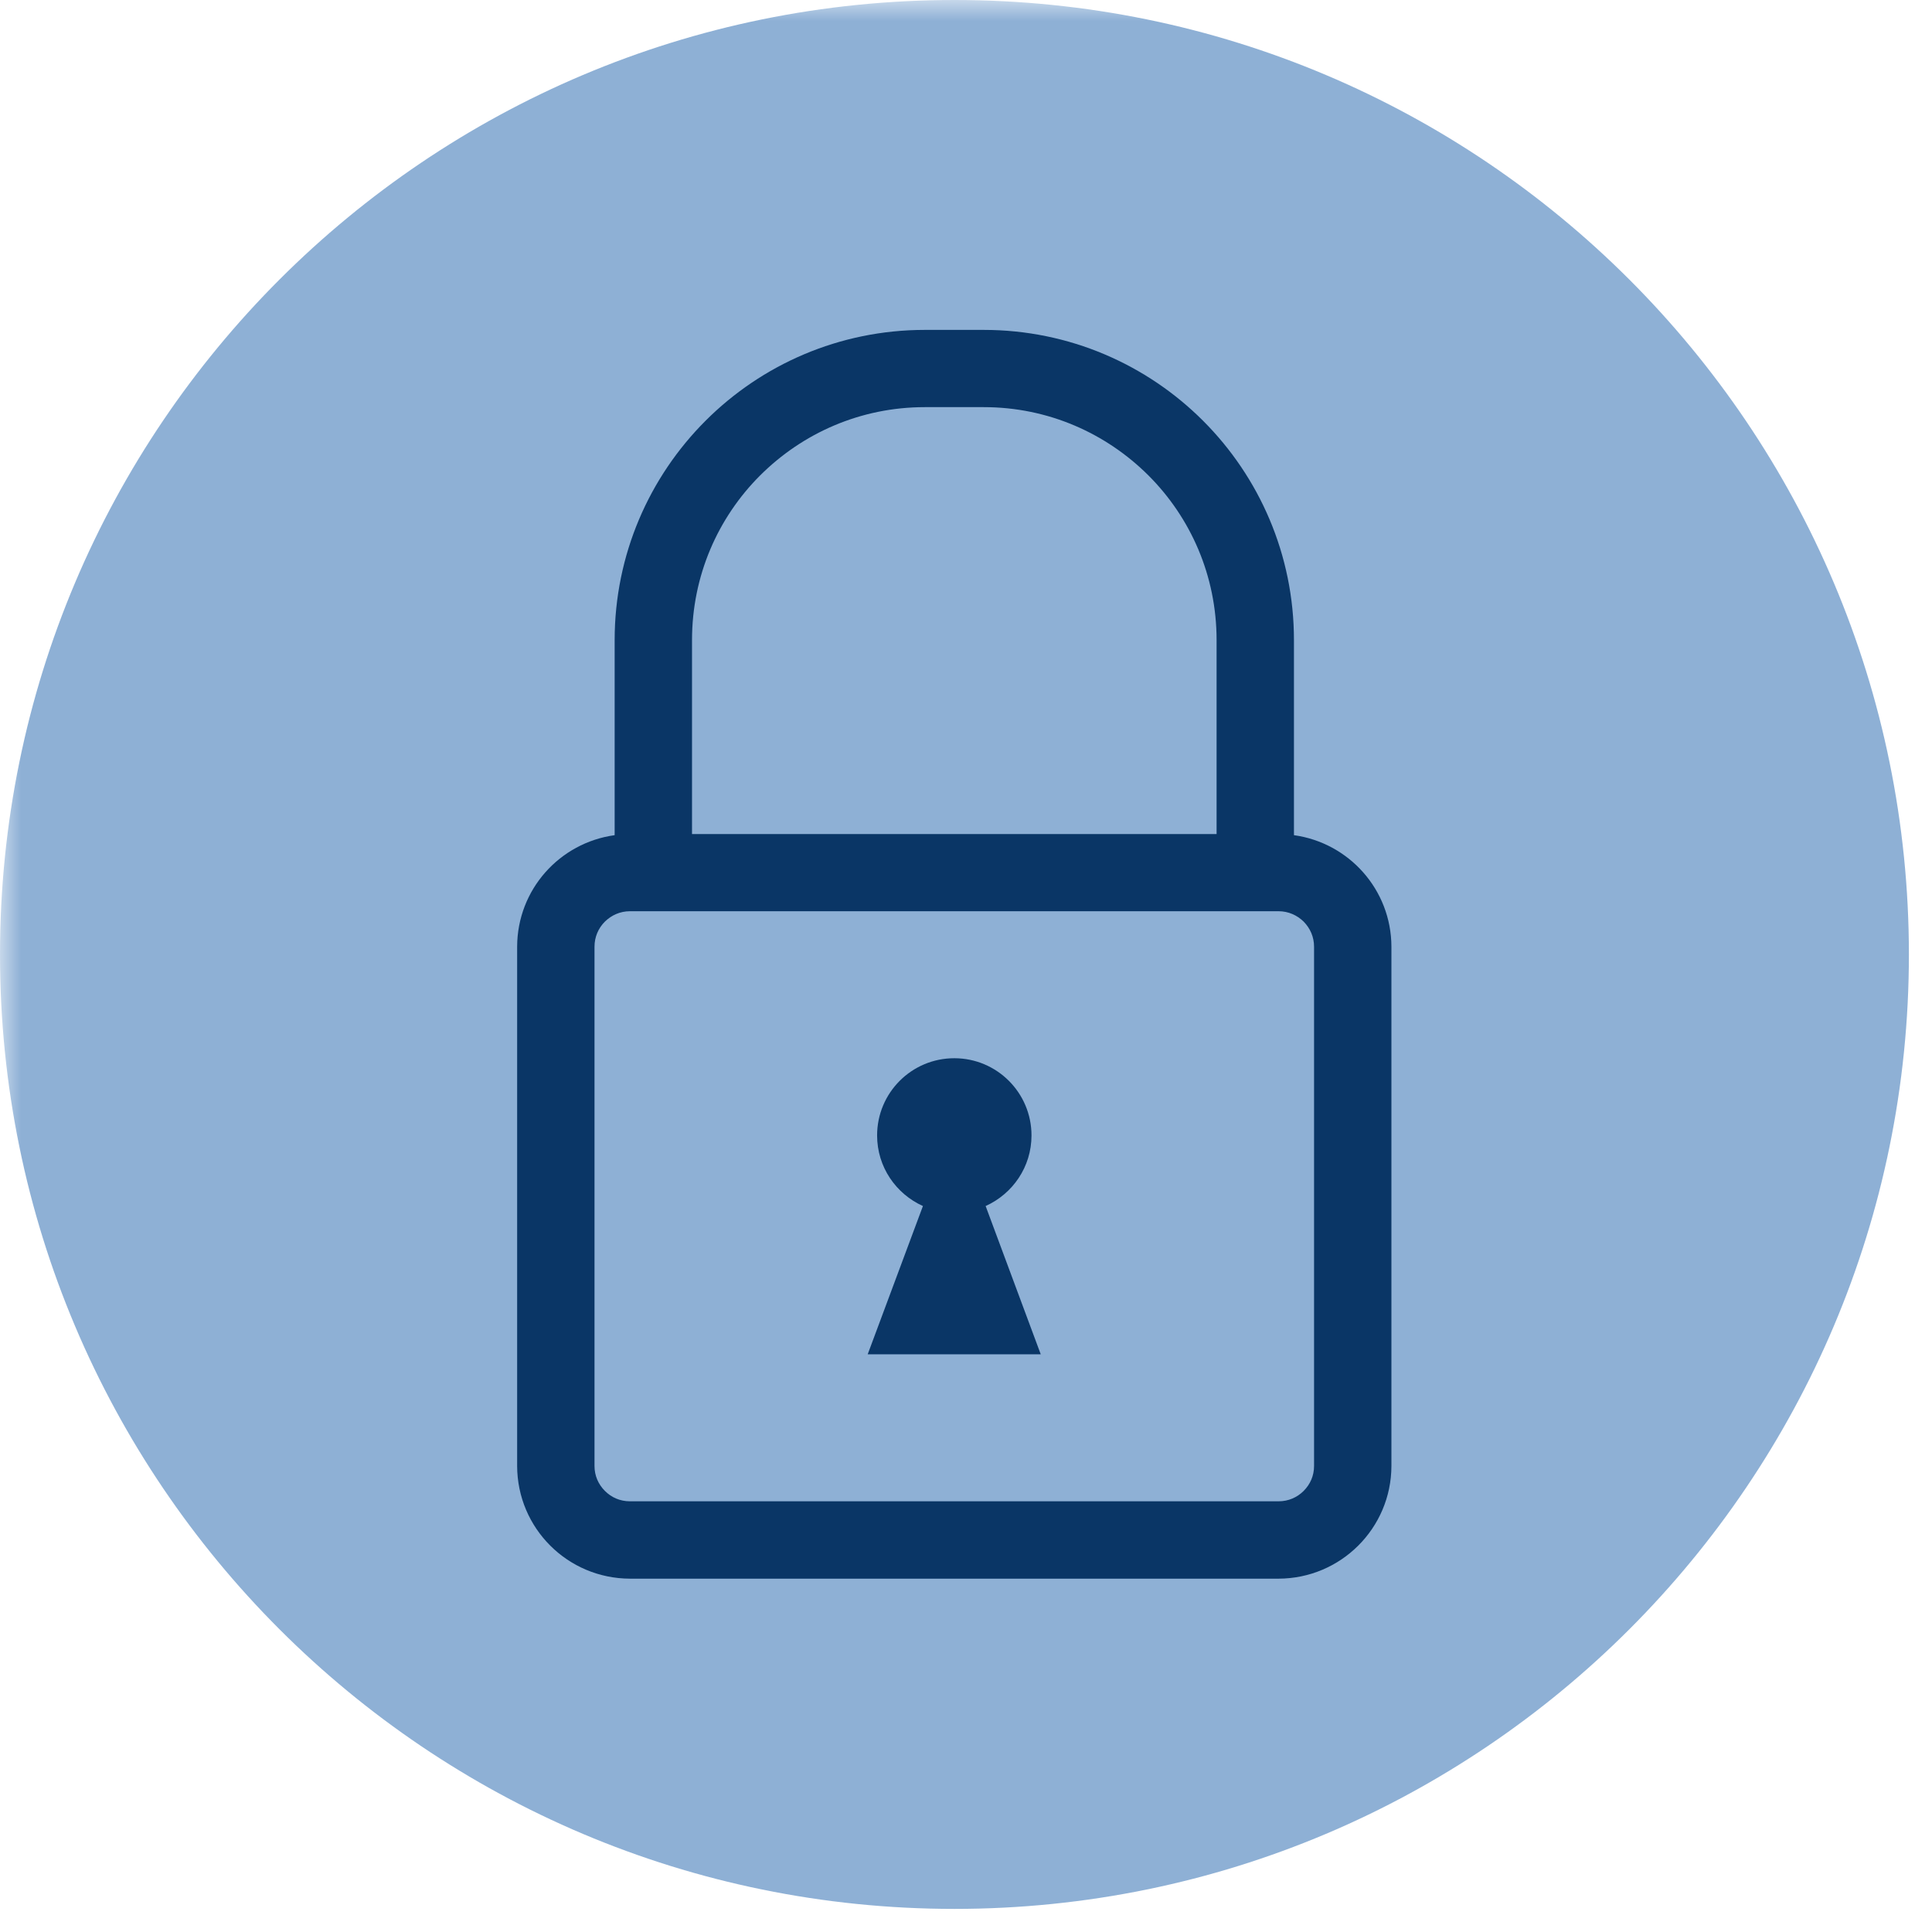
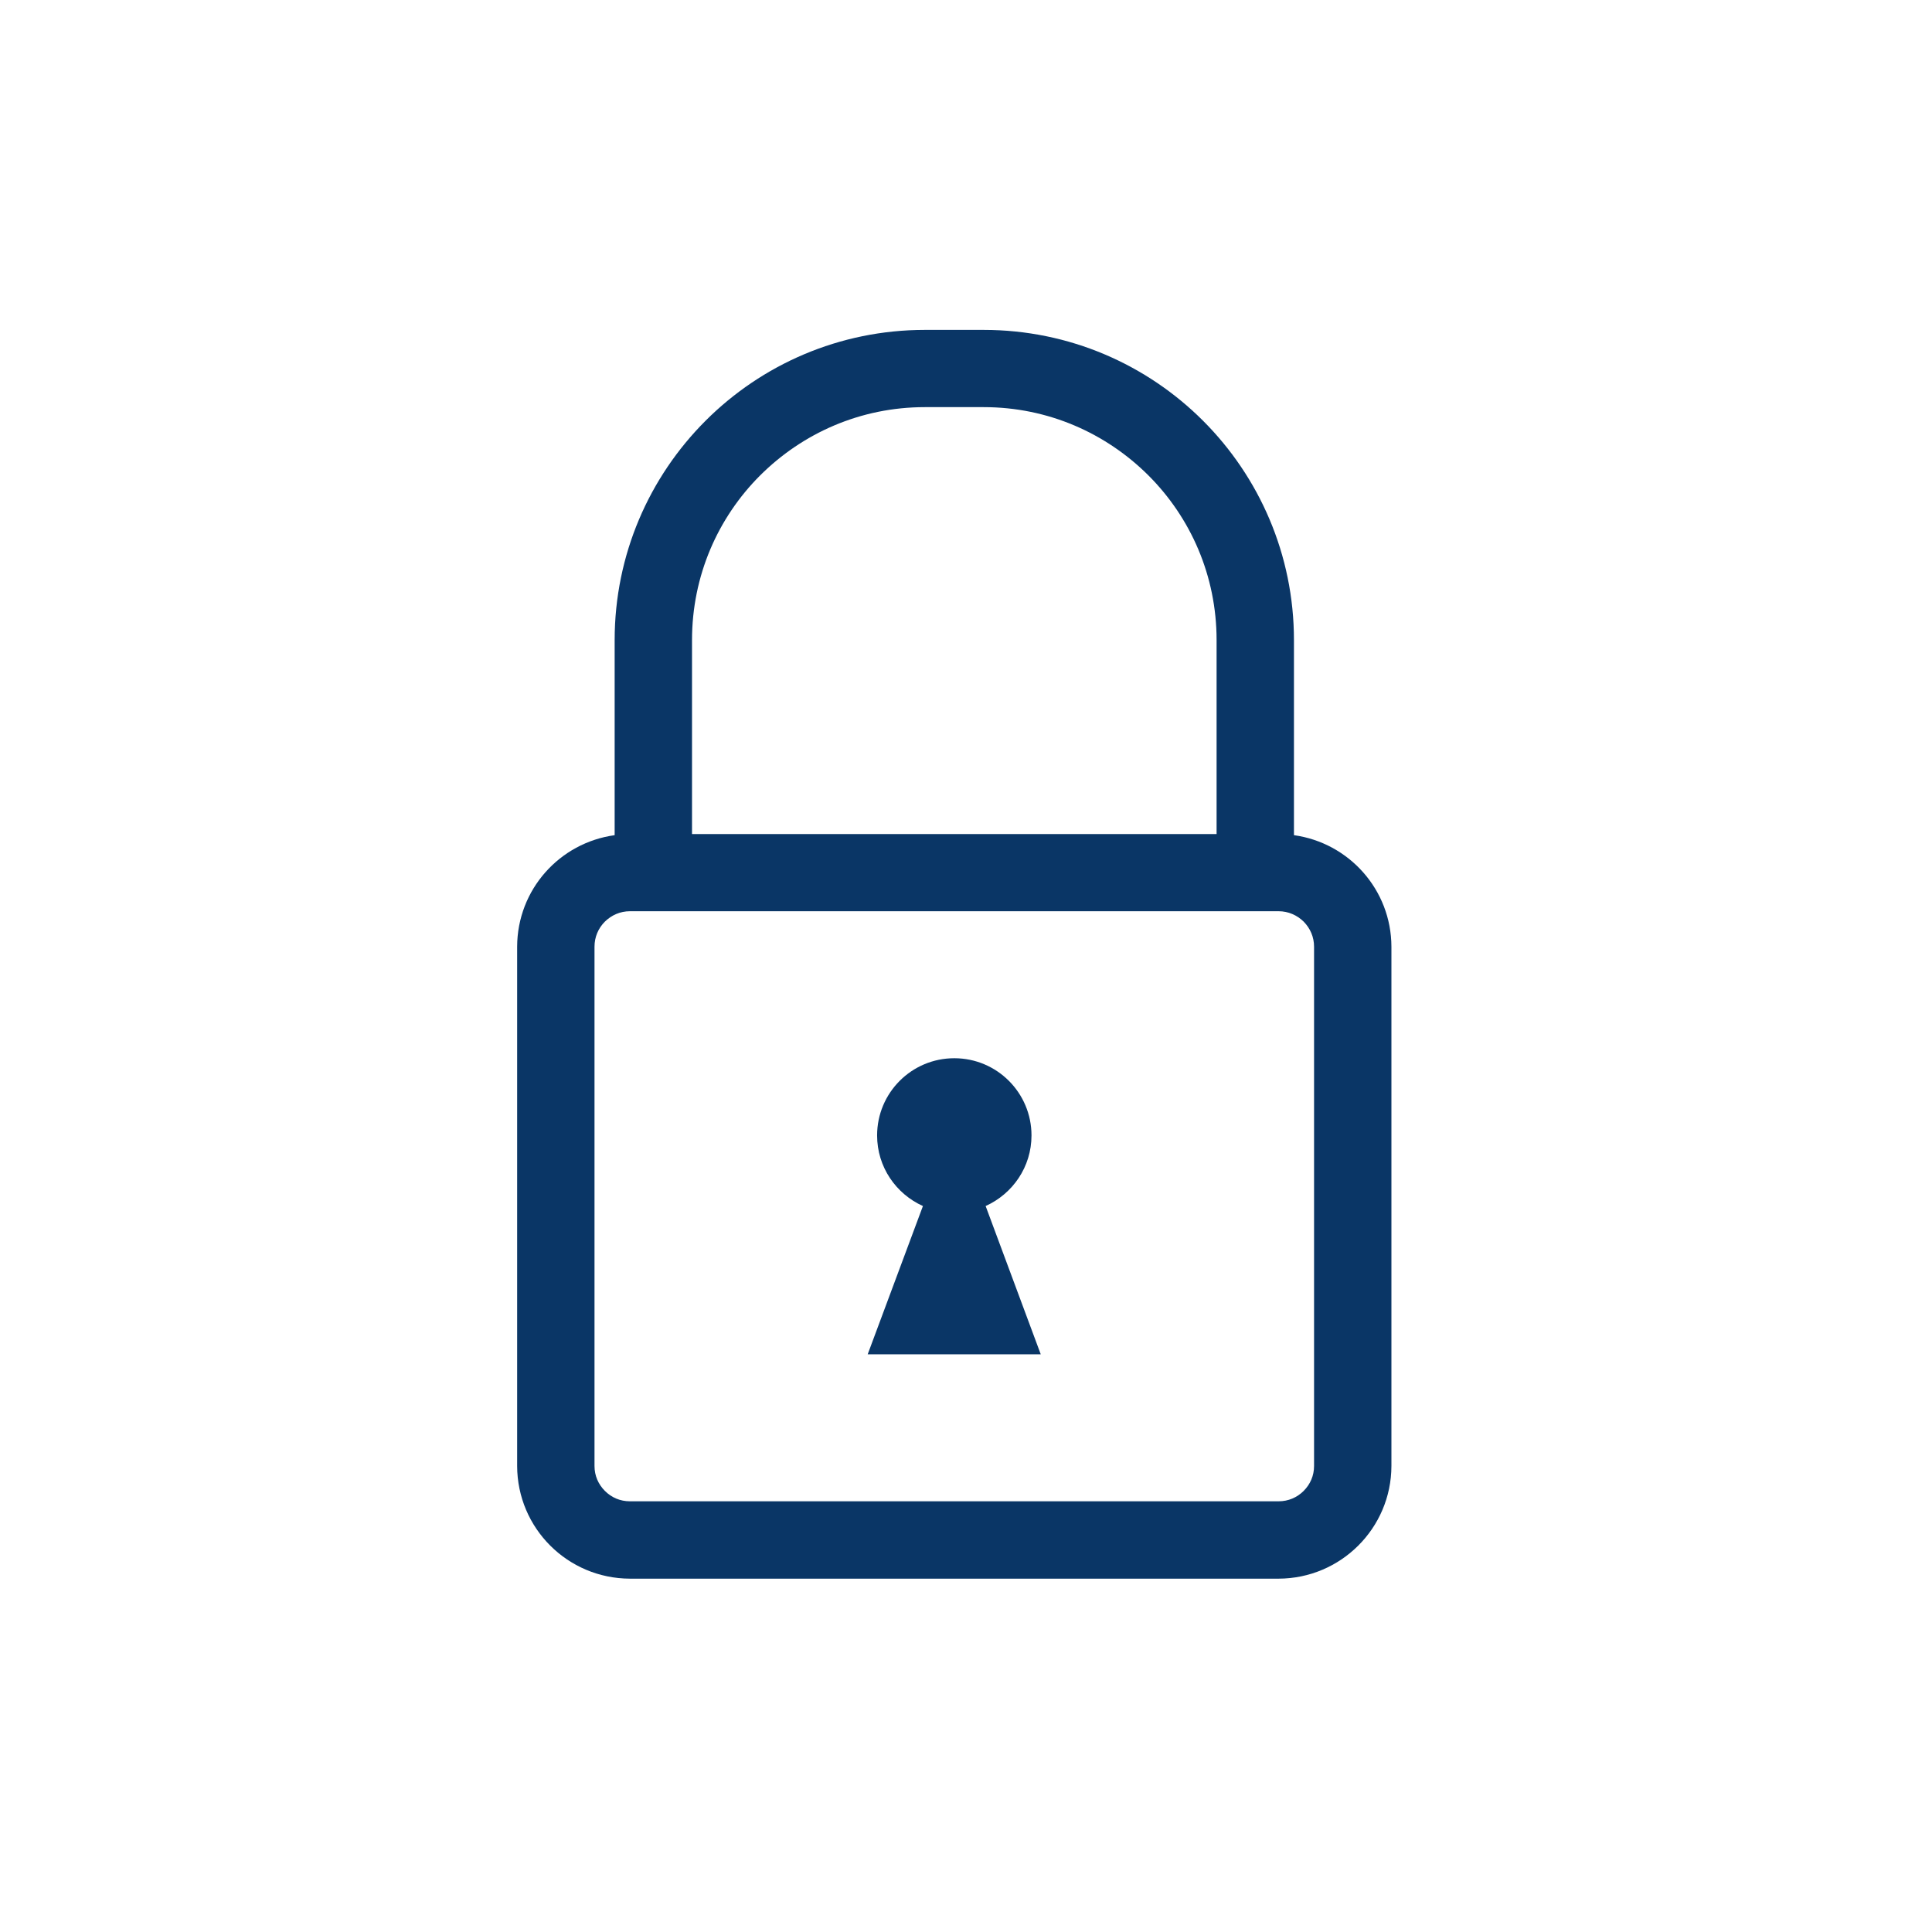
<svg xmlns="http://www.w3.org/2000/svg" width="61" zoomAndPan="magnify" viewBox="0 0 45.75 45.75" height="61" preserveAspectRatio="xMidYMid meet" version="1.0">
  <defs>
    <filter x="0%" y="0%" width="100%" height="100%" id="3f17263669">
      <feColorMatrix values="0 0 0 0 1 0 0 0 0 1 0 0 0 0 1 0 0 0 1 0" color-interpolation-filters="sRGB" />
    </filter>
    <clipPath id="77612004df">
      <path d="M 0 0 L 45.5 0 L 45.5 45.5 L 0 45.5 Z M 0 0 " clip-rule="nonzero" />
    </clipPath>
    <mask id="d5915d4791">
      <g filter="url(#3f17263669)">
-         <rect x="-4.575" width="54.9" fill="#000000" y="-4.575" height="54.9" fill-opacity="0.5" />
-       </g>
+         </g>
    </mask>
    <clipPath id="e04aa389ef">
-       <path d="M 0 0 L 45.203 0 L 45.203 45.203 L 0 45.203 Z M 0 0 " clip-rule="nonzero" />
-     </clipPath>
+       </clipPath>
    <clipPath id="fb06143d8b">
-       <path d="M 22.602 0 C 10.117 0 0 10.117 0 22.602 C 0 35.082 10.117 45.203 22.602 45.203 C 35.082 45.203 45.203 35.082 45.203 22.602 C 45.203 10.117 35.082 0 22.602 0 Z M 22.602 0 " clip-rule="nonzero" />
-     </clipPath>
+       </clipPath>
    <clipPath id="56388846dd">
-       <rect x="0" width="46" y="0" height="46" />
-     </clipPath>
+       </clipPath>
    <clipPath id="45c54938bd">
      <path d="M 12.246 7.781 L 33 7.781 L 33 37.621 L 12.246 37.621 Z M 12.246 7.781 " clip-rule="nonzero" />
    </clipPath>
  </defs>
  <g clip-path="url(#77612004df)">
    <g mask="url(#d5915d4791)">
      <g transform="matrix(1, 0, 0, 1, 0, 0)">
        <g clip-path="url(#56388846dd)">
          <g clip-path="url(#e04aa389ef)">
            <g clip-path="url(#fb06143d8b)">
-               <path fill="#1e62ac" d="M 0 0 L 45.203 0 L 45.203 45.203 L 0 45.203 Z M 0 0 " fill-opacity="1" fill-rule="nonzero" />
-             </g>
+               </g>
          </g>
        </g>
      </g>
    </g>
  </g>
  <g clip-path="url(#45c54938bd)">
    <path fill="#0a3666" d="M 31.117 34.715 C 31.117 34.945 31.027 35.148 30.871 35.305 C 30.715 35.461 30.508 35.551 30.277 35.551 L 14.918 35.551 C 14.684 35.551 14.48 35.461 14.324 35.305 C 14.168 35.148 14.078 34.945 14.078 34.715 L 14.078 22.418 C 14.078 22.188 14.168 21.98 14.324 21.824 C 14.48 21.672 14.684 21.578 14.918 21.578 L 30.277 21.578 C 30.508 21.578 30.715 21.672 30.871 21.824 C 31.027 21.984 31.117 22.188 31.117 22.418 Z M 18 11.258 C 19.004 10.258 20.375 9.641 21.902 9.641 L 23.293 9.641 C 24.82 9.641 26.191 10.258 27.195 11.258 C 28.195 12.258 28.809 13.633 28.809 15.16 L 28.809 19.75 L 16.387 19.75 L 16.387 15.16 C 16.387 13.633 17 12.258 18 11.258 Z M 30.641 19.777 L 30.641 15.16 C 30.641 11.102 27.352 7.812 23.293 7.812 L 21.902 7.812 C 17.844 7.812 14.555 11.102 14.555 15.16 L 14.555 19.777 C 13.25 19.957 12.25 21.066 12.246 22.418 L 12.246 34.715 C 12.25 36.188 13.441 37.379 14.918 37.383 L 30.277 37.383 C 31.75 37.379 32.945 36.188 32.949 34.715 L 32.949 22.418 C 32.945 21.066 31.941 19.957 30.641 19.777 " fill-opacity="1" fill-rule="nonzero" />
  </g>
  <path fill="#0a3666" d="M 24.426 26.887 C 24.426 25.879 23.609 25.059 22.598 25.059 C 21.586 25.059 20.77 25.879 20.77 26.887 C 20.77 27.633 21.215 28.27 21.855 28.559 L 20.547 32.07 L 24.645 32.07 L 23.34 28.559 C 23.98 28.27 24.426 27.633 24.426 26.887 " fill-opacity="1" fill-rule="nonzero" />
</svg>